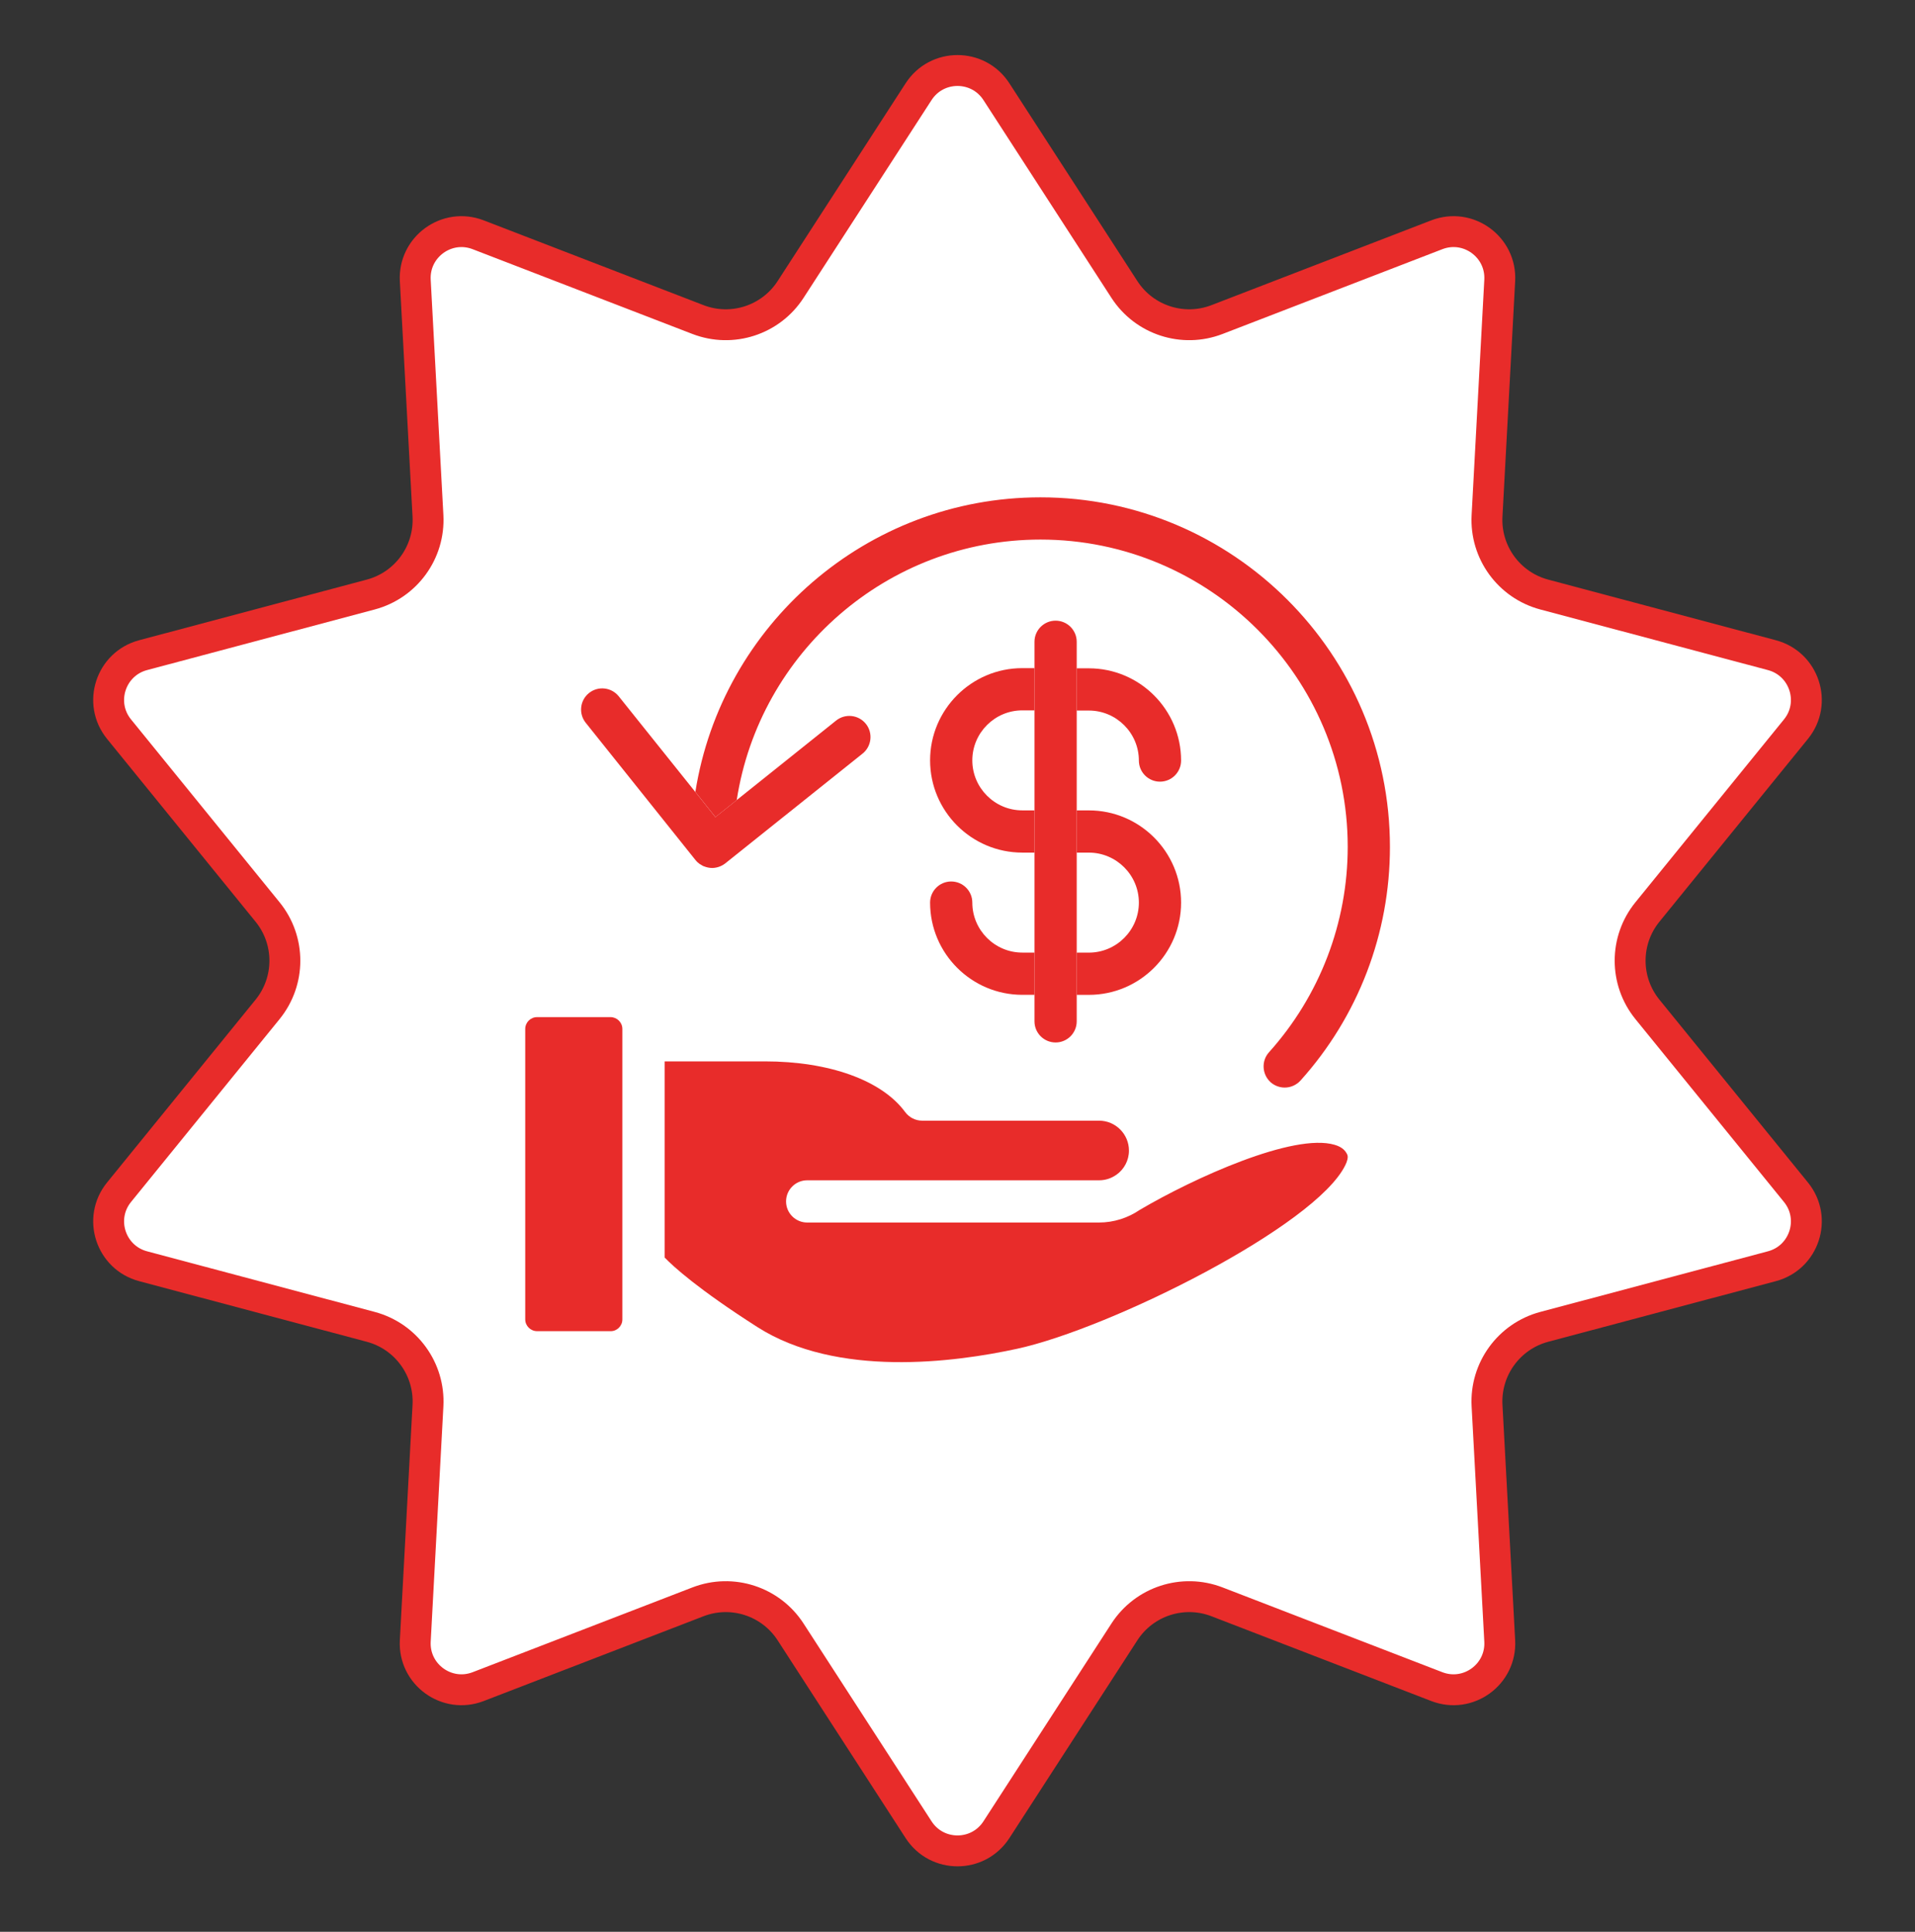
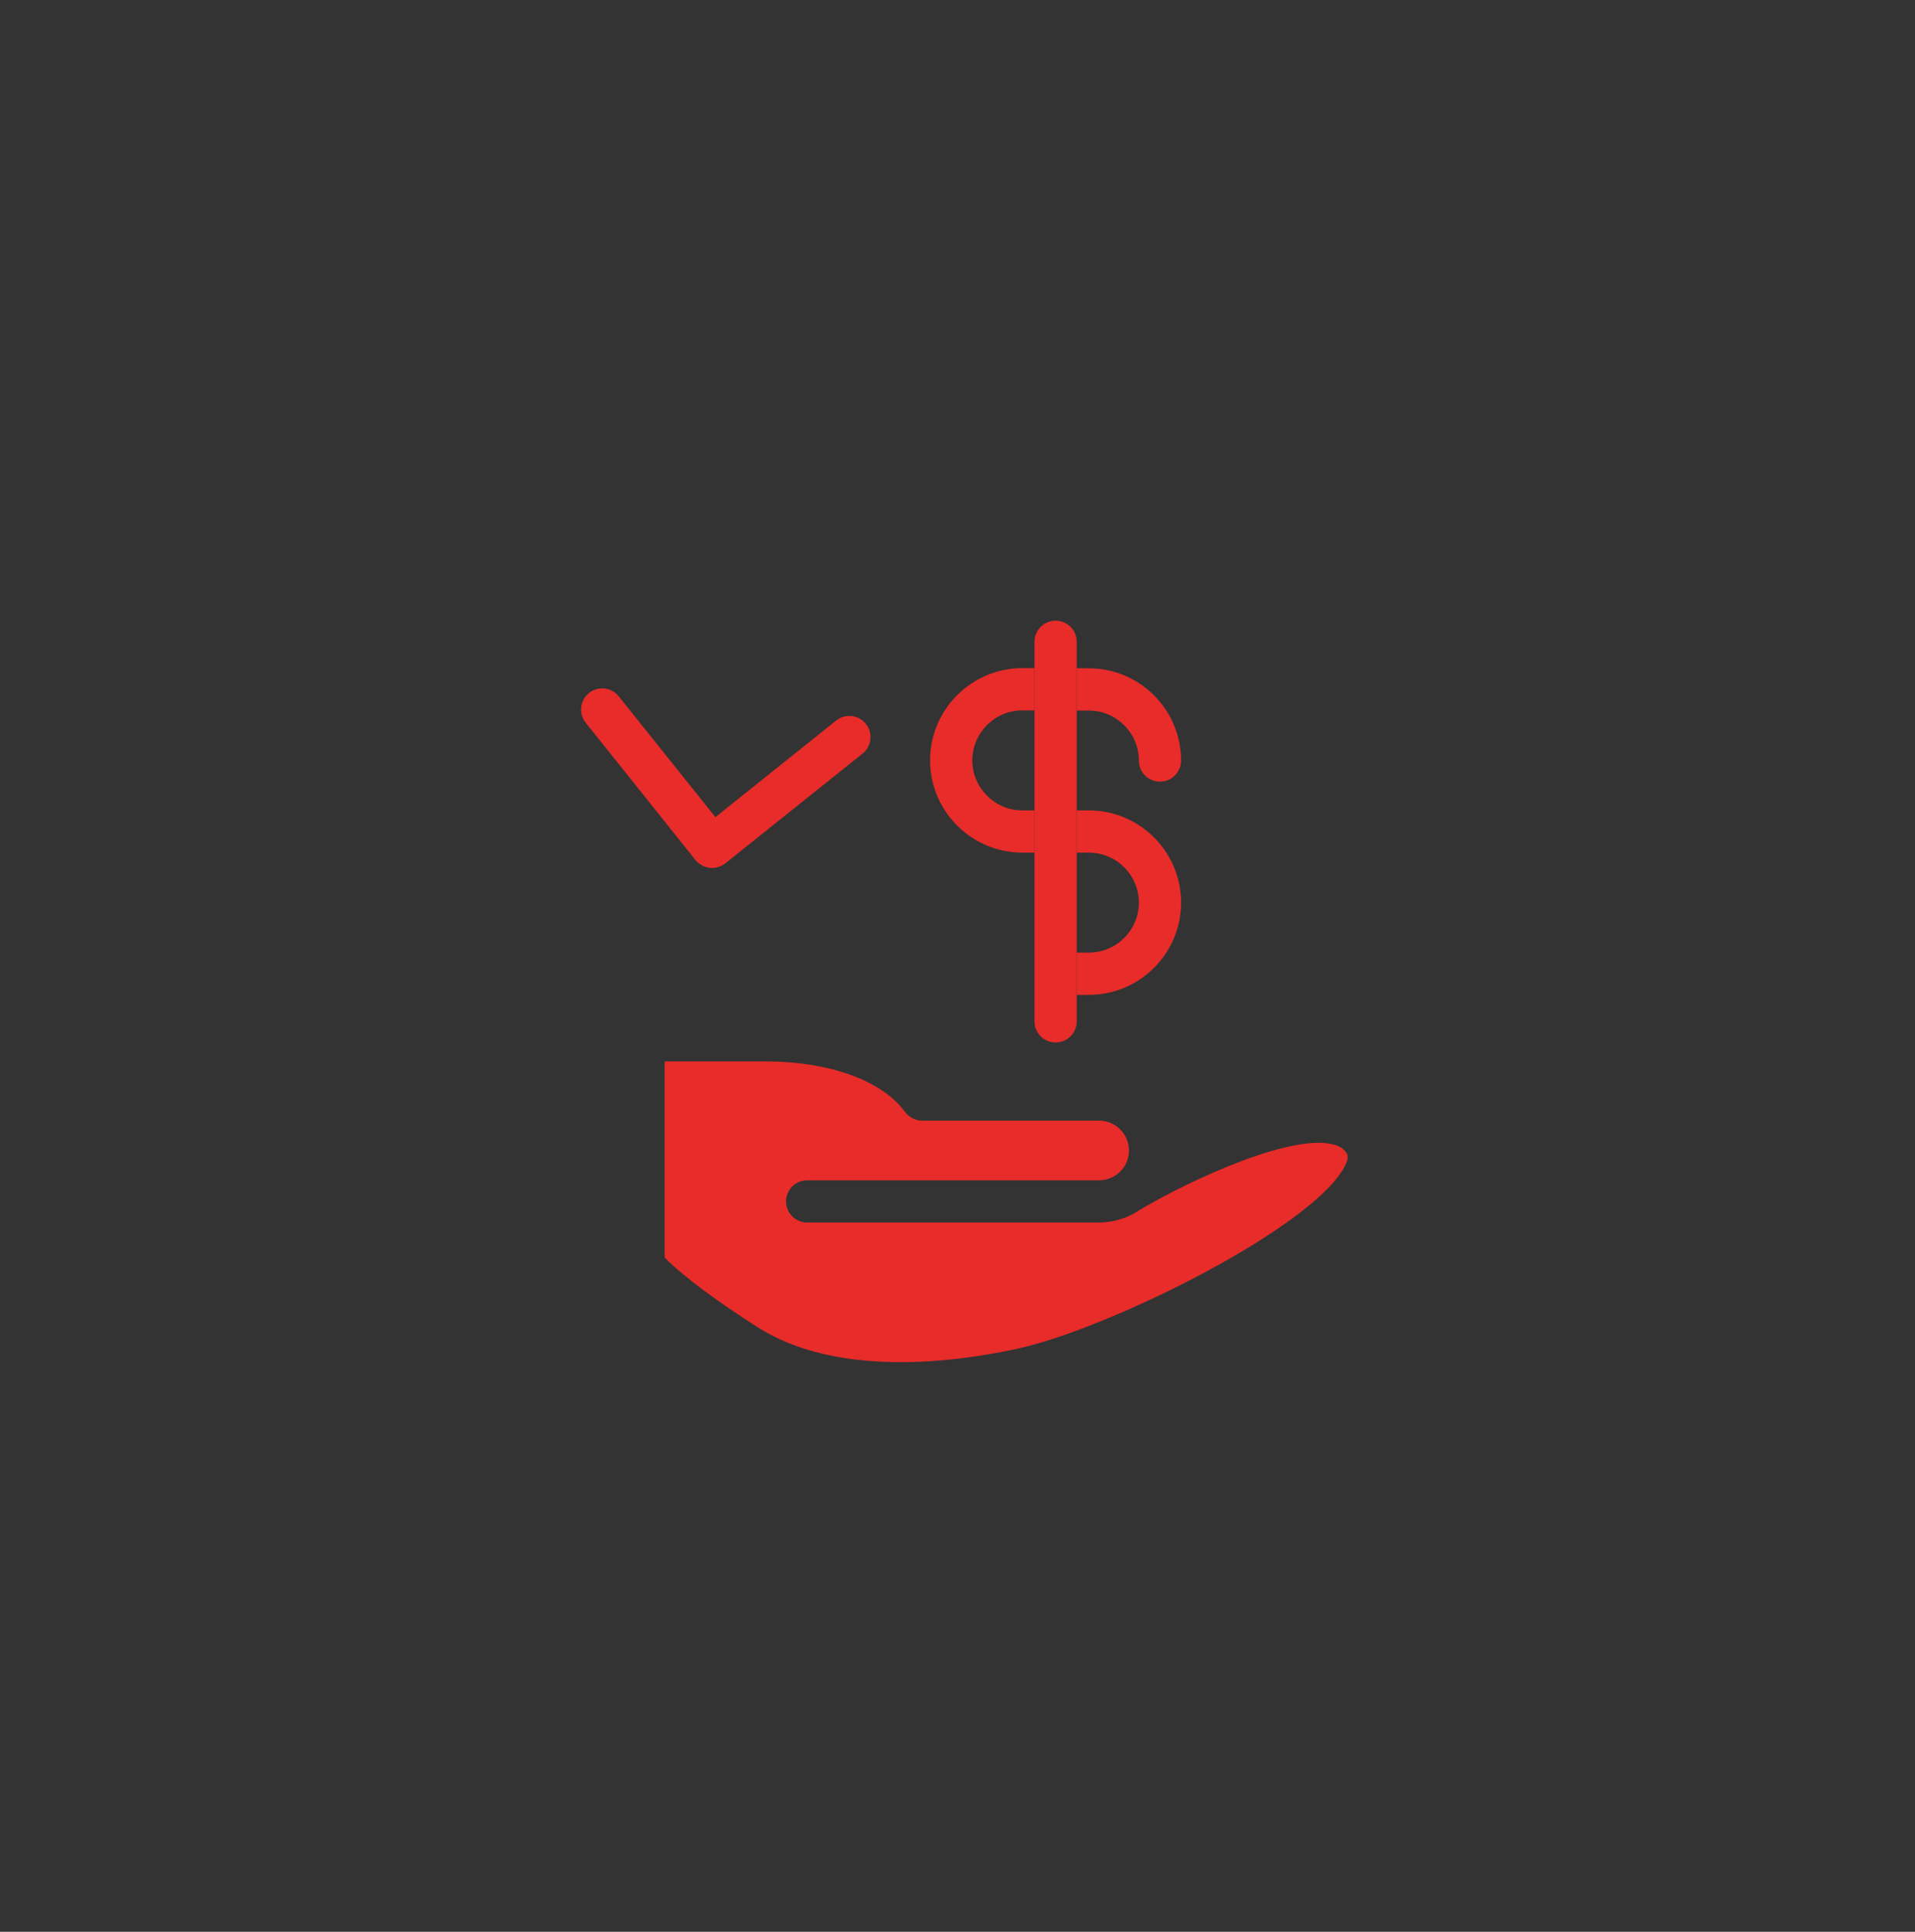
<svg xmlns="http://www.w3.org/2000/svg" fill="none" viewBox="0 0 115 116" height="116" width="115">
  <rect x="0" y="0" width="115" height="116" fill="#333333" stroke="none" />
-   <path stroke-width="1.855" stroke="#E82C2A" fill="white" d="M55.164 5.504C56.261 3.81 58.739 3.81 59.836 5.504L67.522 17.381C68.714 19.224 71.036 19.978 73.084 19.189L86.283 14.098C88.166 13.371 90.171 14.828 90.062 16.843L89.3 30.97C89.181 33.161 90.615 35.136 92.736 35.701L106.407 39.341C108.357 39.86 109.124 42.217 107.852 43.783L98.931 54.764C97.547 56.467 97.547 58.908 98.931 60.611L107.852 71.592C109.124 73.158 108.357 75.515 106.407 76.034L92.736 79.674C90.615 80.239 89.181 82.214 89.3 84.405L90.062 98.532C90.171 100.547 88.166 102.003 86.283 101.277L73.084 96.186C71.036 95.397 68.714 96.151 67.522 97.994L59.836 109.871C58.739 111.565 56.261 111.565 55.164 109.871L47.478 97.994C46.286 96.151 43.964 95.397 41.916 96.186L28.717 101.277C26.834 102.003 24.829 100.547 24.938 98.532L25.7 84.405C25.819 82.214 24.385 80.239 22.264 79.674L8.593 76.034C6.643 75.515 5.876 73.158 7.148 71.592L16.069 60.611C17.453 58.908 17.453 56.467 16.069 54.764L7.148 43.783C5.876 42.217 6.643 39.86 8.593 39.341L22.264 35.701C24.385 35.136 25.819 33.161 25.7 30.97L24.938 16.843C24.829 14.828 26.834 13.371 28.717 14.098L41.916 19.189C43.964 19.978 46.286 19.224 47.478 17.381L55.164 5.504Z" />
  <g clip-path="url(#clip0_1_3093)">
    <path fill="#E82C2A" d="M45.47 79.679C50.258 82.743 57.318 81.809 61.092 80.988C66.711 79.76 79.025 73.613 80.79 69.962C80.892 69.759 80.983 69.485 80.902 69.323C80.811 69.13 80.638 68.886 80.151 68.744C77.687 68.014 71.681 70.743 68.446 72.65C67.746 73.126 66.904 73.41 65.991 73.41H48.473C47.773 73.41 47.205 72.842 47.205 72.142C47.205 71.443 47.773 70.874 48.473 70.874H66.001C66.386 70.874 66.742 70.753 67.026 70.55C67.036 70.55 67.036 70.54 67.046 70.54C67.502 70.215 67.796 69.688 67.796 69.089C67.796 68.105 66.995 67.294 66.001 67.294H55.381C54.975 67.294 54.6 67.101 54.356 66.776C52.956 64.87 49.802 63.733 45.927 63.733H39.912V75.51C40.429 76.048 41.93 77.417 45.47 79.679Z" />
-     <path fill="#E82C2A" d="M37.374 79.233V75.987V62.466V61.786C37.374 61.391 37.049 61.076 36.664 61.076H32.251C31.855 61.076 31.541 61.401 31.541 61.786V79.223C31.541 79.619 31.866 79.933 32.251 79.933H36.664C37.049 79.943 37.374 79.619 37.374 79.233Z" />
    <path fill="#E82C2A" d="M65.389 51.198C67.042 51.198 68.392 52.547 68.392 54.2C68.392 55.854 67.042 57.203 65.389 57.203H64.659V59.739H65.389C68.442 59.739 70.927 57.254 70.927 54.2C70.927 51.147 68.442 48.662 65.389 48.662H64.659V51.198H65.389Z" />
-     <path fill="#E82C2A" d="M61.392 57.201C59.739 57.201 58.39 55.852 58.39 54.199C58.39 53.499 57.822 52.931 57.122 52.931C56.422 52.931 55.854 53.499 55.854 54.199C55.854 57.252 58.339 59.737 61.392 59.737H62.123V57.201H61.392Z" />
    <path fill="#E82C2A" d="M65.389 42.667C67.042 42.667 68.392 44.016 68.392 45.669C68.392 46.369 68.96 46.937 69.659 46.937C70.359 46.937 70.927 46.369 70.927 45.669C70.927 42.616 68.442 40.131 65.389 40.131H64.659V42.667H65.389Z" />
    <path fill="#E82C2A" d="M61.392 48.661C59.739 48.661 58.39 47.312 58.39 45.658C58.39 44.005 59.739 42.656 61.392 42.656H62.123V40.12H61.392C58.339 40.12 55.854 42.605 55.854 45.658C55.854 48.712 58.339 51.197 61.392 51.197H62.123V48.661H61.392Z" />
    <path fill="#E82C2A" d="M64.659 40.13V38.538C64.659 37.838 64.091 37.27 63.391 37.27C62.691 37.27 62.123 37.838 62.123 38.538V40.13V42.666V48.661V51.197V57.192V59.728V61.33C62.123 62.03 62.691 62.598 63.391 62.598C64.091 62.598 64.659 62.03 64.659 61.33V59.728V57.192V51.197V48.661V42.666V40.13Z" />
    <path fill="#E82C2A" d="M42.17 51.967C42.17 51.967 42.163 51.967 42.163 51.959C42.163 51.959 42.163 51.959 42.17 51.967Z" />
-     <path fill="#E82C2A" d="M62.482 29.864C52.034 29.864 43.341 37.543 41.758 47.555L42.965 49.066L44.243 48.042C45.603 39.196 53.271 32.4 62.482 32.4C72.656 32.4 80.933 40.677 80.933 50.852C80.933 55.416 79.249 59.798 76.206 63.186C75.75 63.693 75.78 64.474 76.267 64.951L76.297 64.982C76.541 65.195 76.845 65.306 77.15 65.306C77.494 65.306 77.839 65.164 78.093 64.89C81.562 61.036 83.469 56.055 83.469 50.862C83.469 39.278 74.056 29.864 62.482 29.864Z" />
    <path fill="#E82C2A" d="M51.797 45.253C52.344 44.817 52.436 44.016 52 43.468C51.563 42.92 50.762 42.829 50.214 43.265L44.24 48.043L42.962 49.067L41.755 47.556L37.159 41.815C36.723 41.267 35.922 41.175 35.374 41.612C34.826 42.048 34.735 42.849 35.171 43.397L41.765 51.644C41.846 51.745 41.937 51.826 42.038 51.897H42.049C42.079 51.918 42.109 51.938 42.15 51.958C42.15 51.958 42.16 51.958 42.16 51.968C42.191 51.989 42.231 51.999 42.262 52.019H42.272C42.424 52.08 42.596 52.12 42.759 52.12H42.799C43.063 52.11 43.327 52.019 43.55 51.847L51.797 45.253Z" />
  </g>
  <defs>
    <clipPath id="clip0_1_3093">
      <rect transform="translate(31.531 29.864)" fill="white" height="51.935" width="51.935" />
    </clipPath>
  </defs>
</svg>